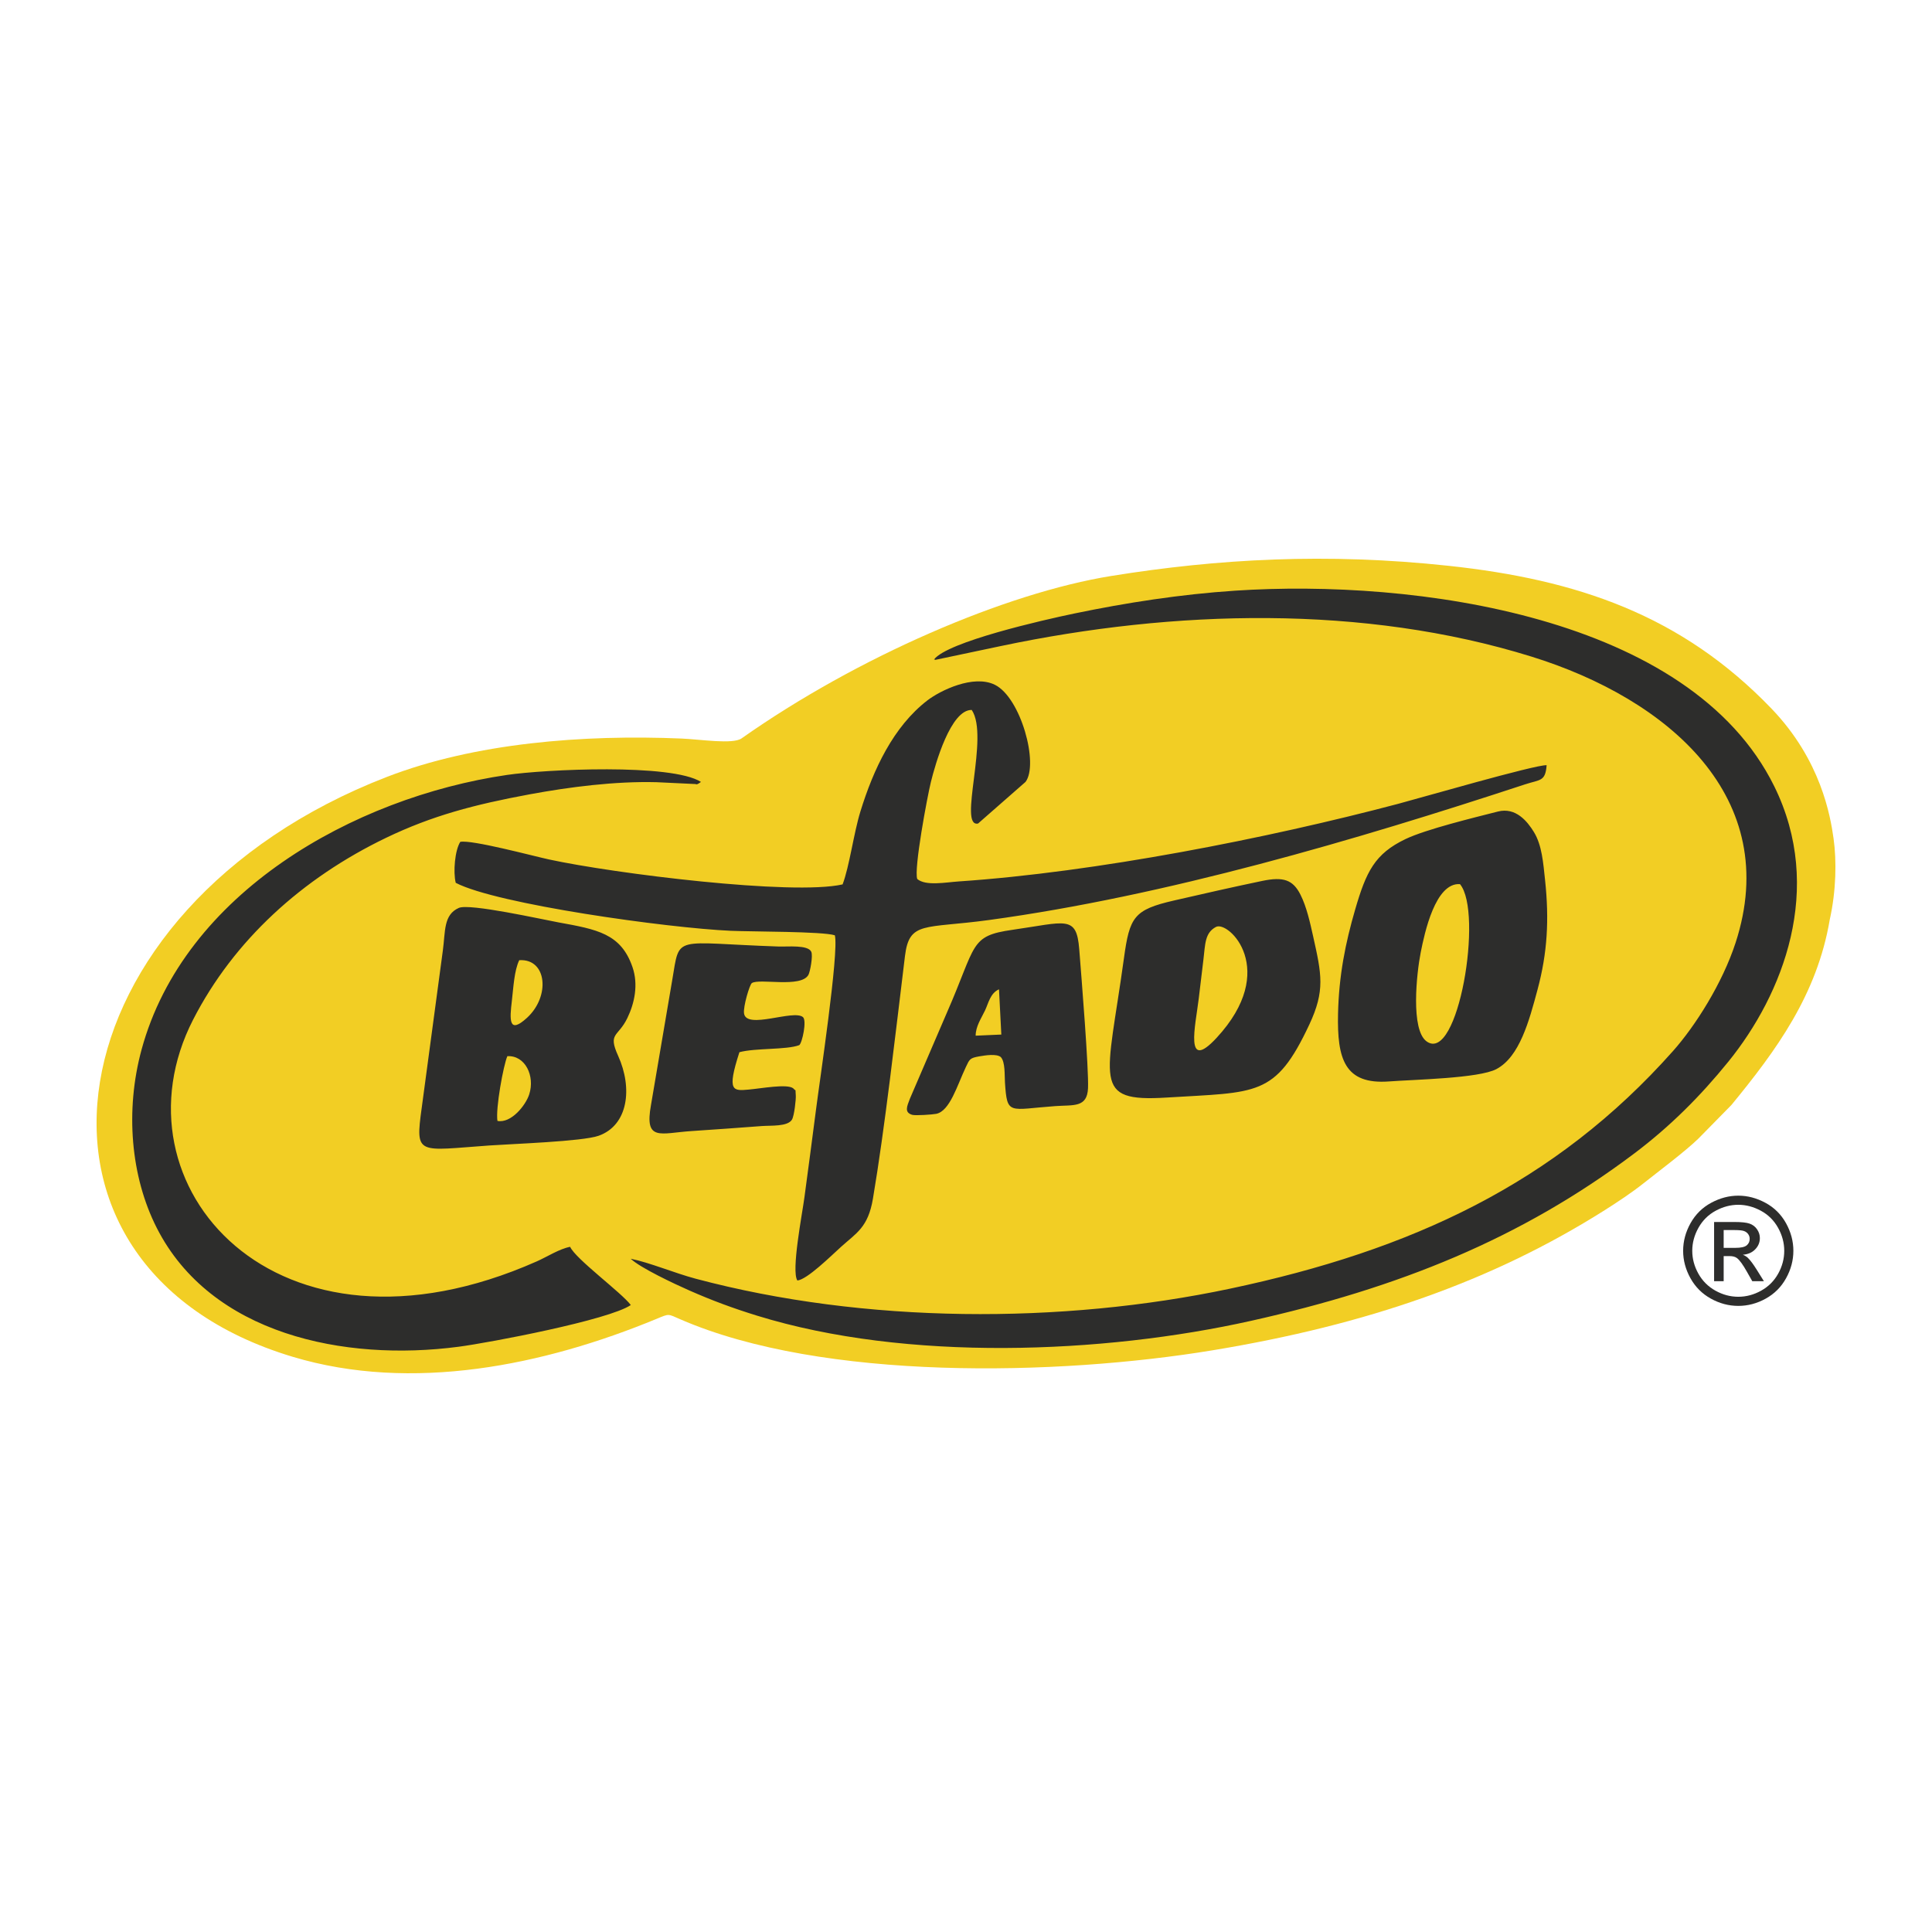
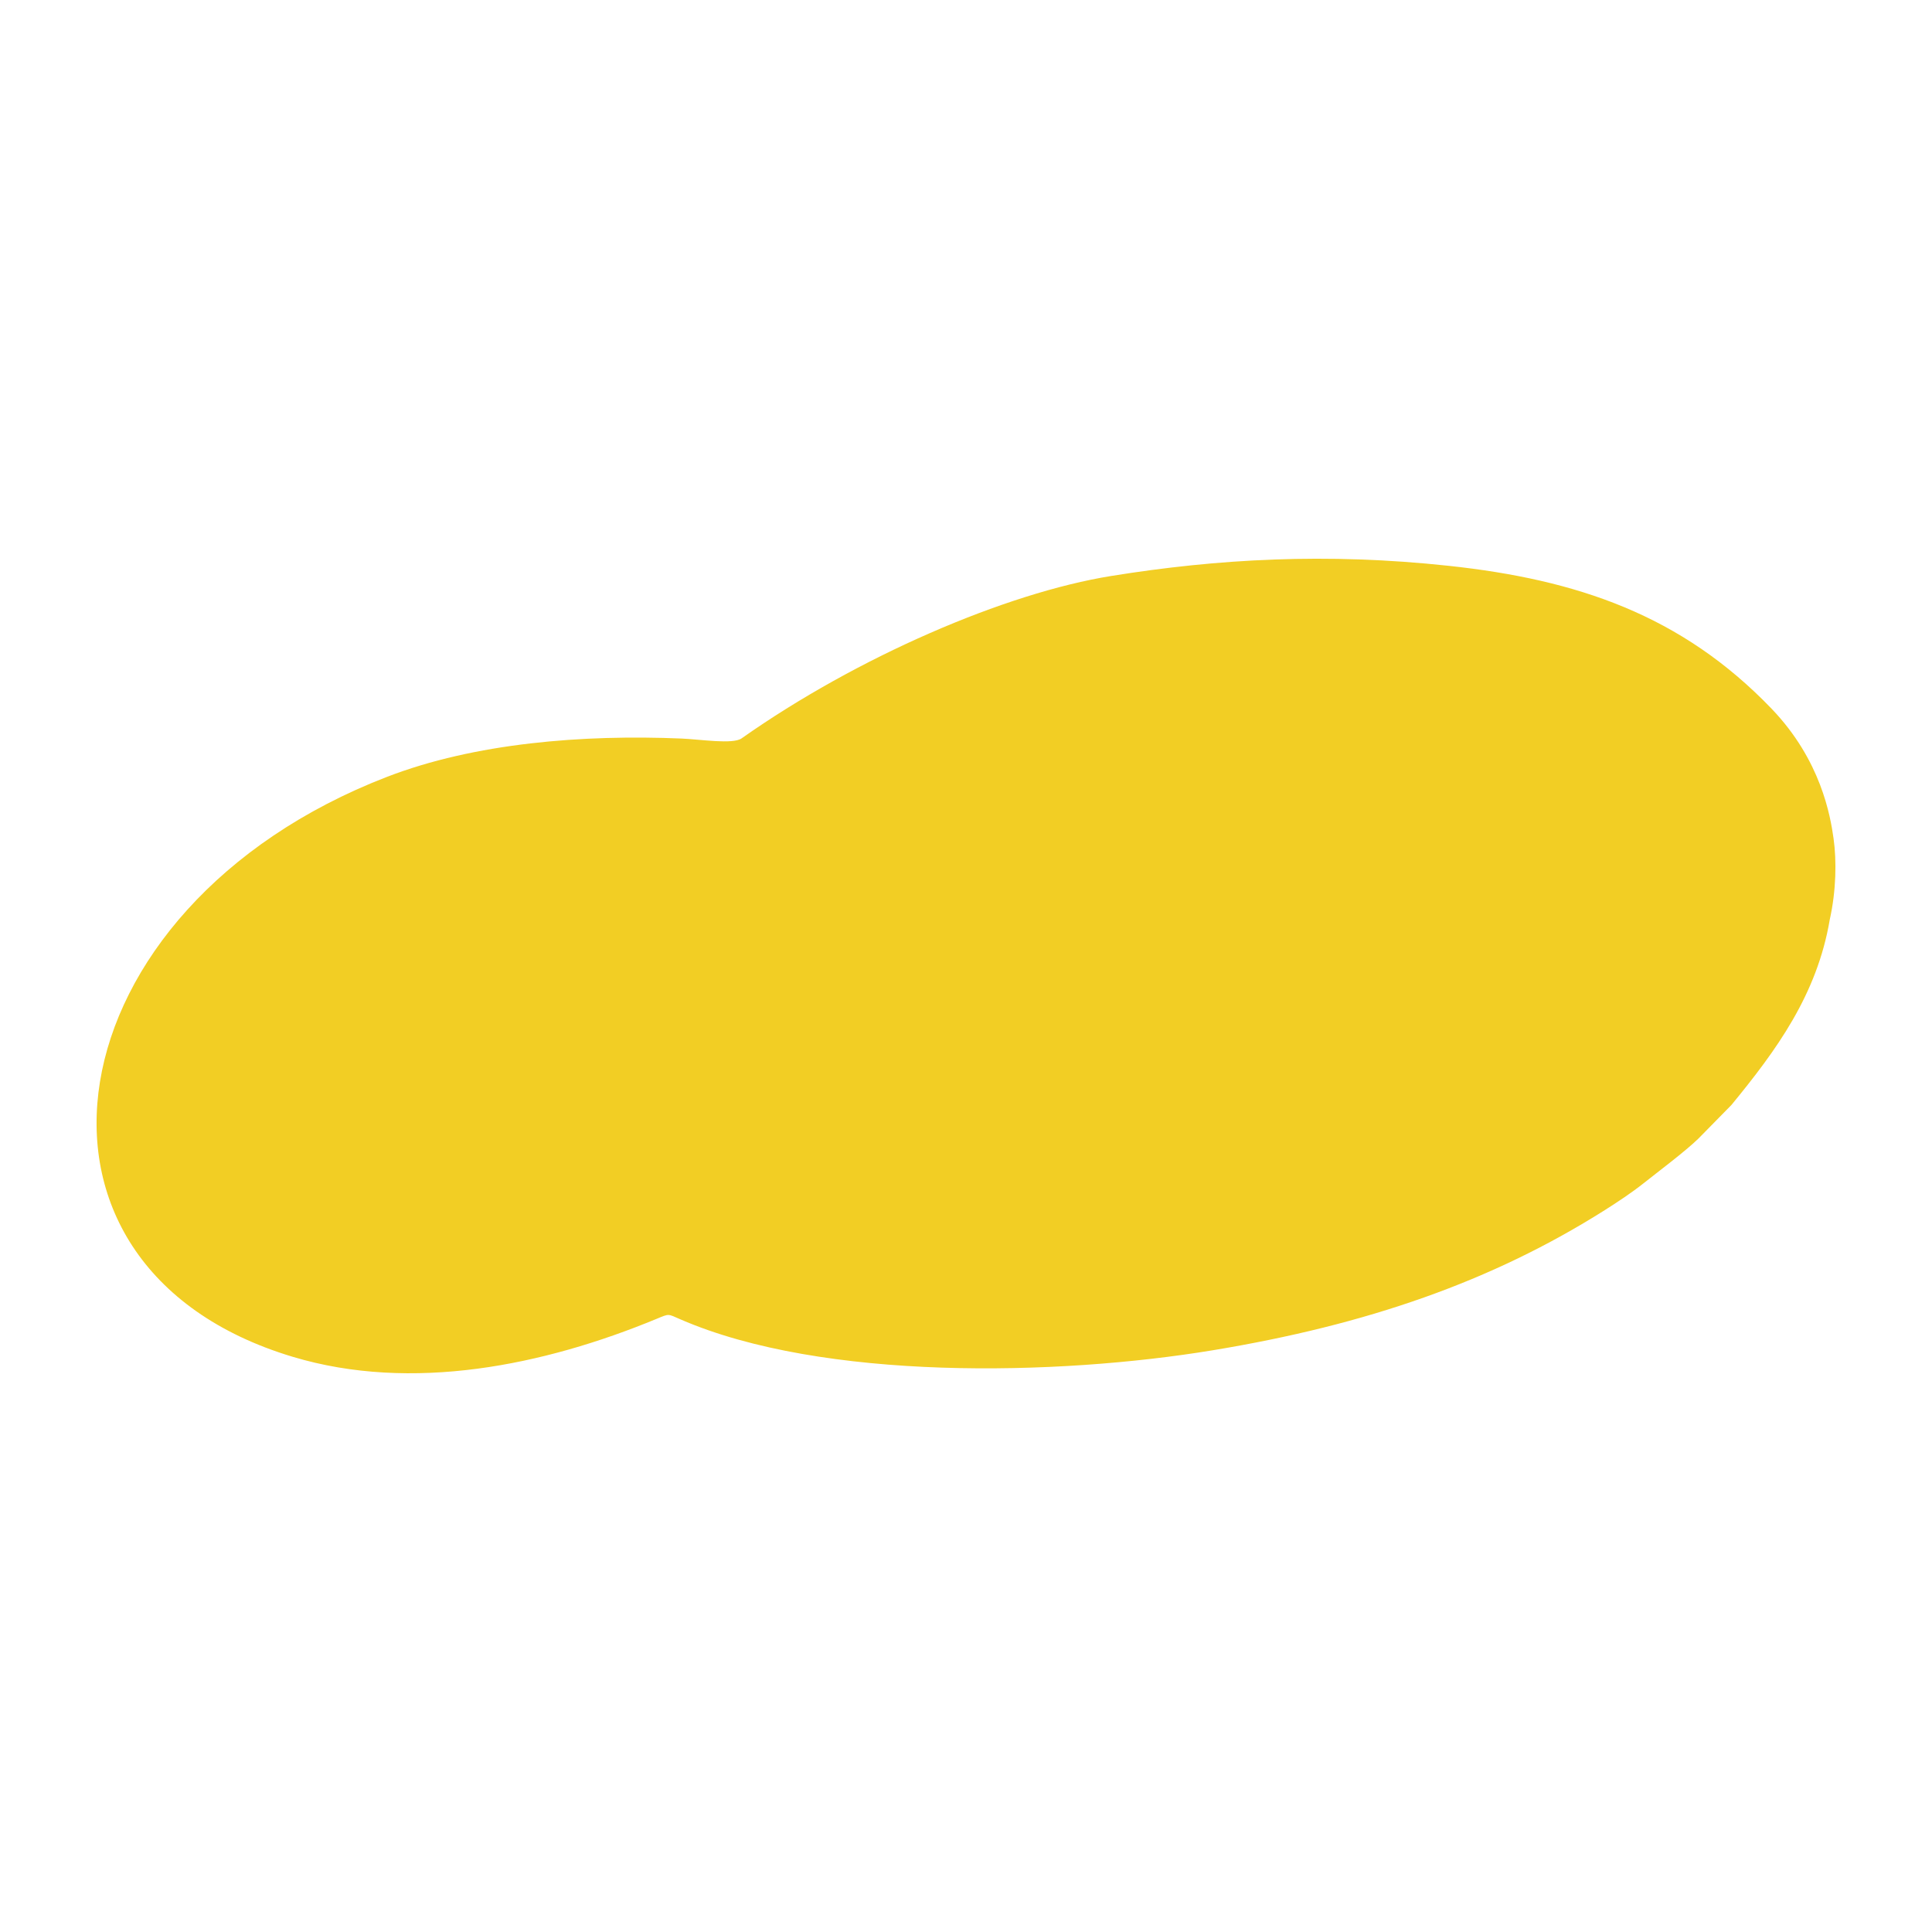
<svg xmlns="http://www.w3.org/2000/svg" xml:space="preserve" width="460px" height="460px" version="1.0" shape-rendering="geometricPrecision" text-rendering="geometricPrecision" image-rendering="optimizeQuality" fill-rule="evenodd" clip-rule="evenodd" viewBox="0 0 460000 460000">
  <g id="Warstwa_x0020_1">
    <g id="_2110720299600">
      <path fill="#F2CE24" d="M436560 199635c-748,-5305 -2957,-18607 -14762,-30899 -21477,-22362 -46383,-30738 -76864,-34017 -29152,-3139 -55032,-1655 -80292,2406 -25259,4061 -60577,19308 -88075,38681 -2085,1470 -9863,227 -14260,40 -23479,-996 -49286,1053 -70196,9134 -80384,31068 -94298,116464 -22429,138065 28406,8538 59811,2055 86573,-9000 3188,-1317 2671,-1249 5785,102 33920,14711 89694,13451 126656,7356 36793,-6067 66602,-16440 93392,-33373 3026,-1912 6486,-4213 9135,-6317 3695,-2934 9939,-7602 13152,-10710l7869 -8012c10697,-13025 20393,-26258 23416,-44151 1528,-6854 1648,-14001 900,-19305z" />
-       <path fill="#2D2D2C" d="M222385 157024c97,43 259,-24 306,88l15635 -3297c41316,-8697 86345,-9877 126259,2502 32753,10158 59902,33654 48644,68166 -3147,9653 -9563,19761 -14883,25752 -28073,31607 -62354,47465 -105461,56586 -40179,8500 -86929,8373 -127230,-2361 -5058,-1348 -11050,-3880 -15486,-4757 2284,2166 10369,5973 14002,7570 5355,2355 10231,4174 16104,5987 35567,10986 82282,9110 117610,1219 34908,-7797 64081,-19389 91266,-39874 8488,-6396 15687,-13593 22352,-21816 13002,-16041 22949,-41207 10940,-65574 -20047,-40678 -85808,-49393 -128357,-46579 -13062,864 -25896,2865 -38291,5436 -7409,1537 -30289,6752 -33410,10952zm-21766 53546c-11917,2712 -54463,-2589 -69896,-5937 -3757,-815 -18435,-4754 -21134,-4189 -1284,2014 -1725,7157 -1080,9751 9748,5098 50488,10761 65470,11423 5016,222 21868,129 24796,1070 1016,4077 -3662,34943 -4506,41657 -867,6912 -1832,13833 -2735,20707 -521,3970 -3192,17591 -1682,19827 2343,-233 8065,-5911 10418,-8032 3673,-3310 6412,-4613 7567,-11427 2837,-16744 5455,-39968 7631,-57793 1025,-8388 4597,-6472 20014,-8576 42106,-5749 87194,-19000 127643,-32305 3572,-1174 4826,-618 5121,-4556 -2627,-163 -30317,7866 -35352,9197 -31283,8269 -71921,16261 -104617,18477 -3192,216 -7855,1136 -9883,-577 -864,-2297 2415,-19755 3253,-23131 1054,-4248 4704,-17213 9713,-17123 4276,6269 -3347,28064 1511,27042l11299 -9905c3212,-4216 -1113,-20103 -7320,-23139 -5082,-2485 -12972,1367 -16048,3734 -8092,6225 -12861,16430 -15946,26454 -1605,5214 -2593,12995 -4237,17351zm-50430 100151c-2204,-2954 -13181,-10994 -14442,-13858 -2542,473 -5465,2369 -7943,3467 -62171,27548 -101992,-18210 -81835,-57538 9675,-18877 25955,-33680 45929,-43301 10966,-5280 21049,-7930 34182,-10361 9534,-1764 20384,-3149 30227,-2894l9254 439c225,-38 130,385 1335,-502 -7005,-4458 -37128,-2997 -46203,-1664 -36552,5366 -76875,28122 -86997,65430 -3920,14448 -2588,30189 3621,42410 12885,25359 44622,31890 71858,28305 7510,-988 35804,-6376 41014,-9933zm197422 -100216c5598,6694 -445,42837 -7937,37451 -3840,-2760 -2398,-16206 -1408,-21198 917,-4623 3474,-16657 9345,-16253zm9039 -17282c-5691,1453 -17091,4207 -22000,6553 -7326,3500 -9362,7751 -11980,16739 -2336,8019 -3890,15768 -4090,24866 -236,10722 1538,16902 12169,16102 5961,-449 21362,-723 25540,-2938 5517,-2924 7781,-11437 9793,-18930 2347,-8743 2796,-16642 1793,-26056 -442,-4141 -742,-8326 -2668,-11467 -1555,-2534 -4319,-5951 -8557,-4869zm-238209 73661c-485,-2898 1438,-13352 2360,-15415 4266,-230 6609,4730 5206,9091 -855,2653 -4335,6958 -7566,6324zm5189 -38266c6609,-424 7435,8619 1836,13729 -4419,4034 -4115,352 -3594,-4054 382,-3247 559,-7198 1758,-9675zm-14391 -12448c-3680,1634 -3173,5569 -3804,10185l-5025 37412c-1588,11508 -980,10168 16143,8964 5304,-372 22112,-950 25949,-2301 7081,-2491 8167,-11334 4671,-19045 -2501,-5518 -19,-4405 2196,-8988 1710,-3539 2653,-7951 1235,-12104 -2746,-8048 -8477,-9007 -17648,-10679 -3926,-716 -21160,-4579 -23717,-3444zm180275 4529c2985,-1575 15144,10219 149,26411 -7721,8339 -5016,-2980 -4263,-9231 376,-3117 751,-6204 1131,-9422 437,-3715 342,-6364 2983,-7758zm10985 -10951c-7070,1478 -14003,3052 -20984,4659 -9572,2203 -10561,3918 -11916,13785 -4021,29289 -7830,34249 10145,33132 21564,-1340 25882,-91 33981,-17344 3821,-8141 2946,-11998 912,-21107 -720,-3225 -1531,-6938 -2992,-9840 -1791,-3556 -4044,-4351 -9146,-3285zm-68200 36842c3,-2220 1350,-4150 2236,-6016 824,-1733 1234,-4101 3323,-5025l552 10774 -6111 267zm5976 5083c1101,1170 888,4342 1002,6060 527,7906 876,6427 11988,5626 4341,-314 7591,429 7788,-4280 194,-4598 -1529,-25973 -2094,-33116 -648,-8176 -3209,-6387 -15902,-4576 -10289,1467 -8470,3476 -15629,19783l-8774 20402c-730,1895 -1385,3297 552,3868 741,218 4858,-61 5727,-244 3235,-685 4942,-6702 7027,-11121 880,-1865 948,-2168 3165,-2553 1554,-270 4129,-663 5150,151zm-49412 7454c-1430,-1134 -7614,33 -10546,291 -3771,334 -5336,589 -2267,-8893 3819,-1030 11202,-527 14254,-1683 722,-579 1827,-5863 882,-6670 -2231,-1903 -13471,3048 -14034,-879 -235,-1636 1333,-6870 1859,-7224 1779,-1194 11740,1228 13478,-1971 388,-714 1123,-4543 666,-5500 -804,-1681 -5596,-1161 -7716,-1233 -25354,-855 -23511,-3026 -25373,7926l-5063 29773c-1611,8858 2216,6716 9685,6235 5548,-356 11100,-777 16691,-1191 2262,-167 6142,159 7178,-1519 559,-904 991,-4950 916,-5769 -173,-1883 222,-756 -610,-1693z" />
-       <path fill="#2D2D2C" fill-rule="nonzero" d="M413881 284682c2203,0 4351,563 6452,1697 2095,1128 3734,2748 4903,4849 1169,2108 1757,4303 1757,6583 0,2261 -576,4440 -1733,6522 -1151,2090 -2766,3710 -4849,4862 -2084,1157 -4262,1733 -6530,1733 -2273,0 -4451,-576 -6534,-1733 -2084,-1152 -3704,-2772 -4861,-4862 -1158,-2082 -1740,-4261 -1740,-6522 0,-2280 589,-4475 1764,-6583 1181,-2101 2818,-3721 4914,-4849 2102,-1134 4249,-1697 6457,-1697zm0 2172c-1845,0 -3644,474 -5388,1418 -1745,944 -3111,2297 -4096,4054 -985,1757 -1478,3586 -1478,5485 0,1892 487,3703 1454,5436 968,1733 2321,3087 4060,4054 1739,968 3556,1454 5448,1454 1888,0 3704,-486 5444,-1454 1739,-967 3092,-2321 4053,-4054 962,-1733 1442,-3544 1442,-5436 0,-1899 -492,-3728 -1471,-5485 -980,-1757 -2345,-3110 -4096,-4054 -1751,-944 -3543,-1418 -5372,-1418zm-5763 18198l0 -14102 4855 0c1663,0 2861,130 3603,391 748,261 1336,712 1781,1365 439,647 659,1336 659,2066 0,1026 -368,1929 -1110,2688 -736,766 -1716,1193 -2939,1288 499,208 903,458 1200,748 570,552 1264,1484 2089,2796l1722 2760 -2767 0 -1258 -2220c-986,-1751 -1787,-2849 -2392,-3289 -415,-320 -1021,-480 -1822,-474l-1342 0 0 5983 -2279 0zm2279 -7942l2766 0c1324,0 2226,-196 2707,-587 481,-392 724,-915 724,-1555 0,-416 -119,-790 -350,-1117 -231,-332 -553,-575 -962,-735 -415,-161 -1174,-244 -2291,-244l-2594 0 0 4238z" />
    </g>
  </g>
</svg>